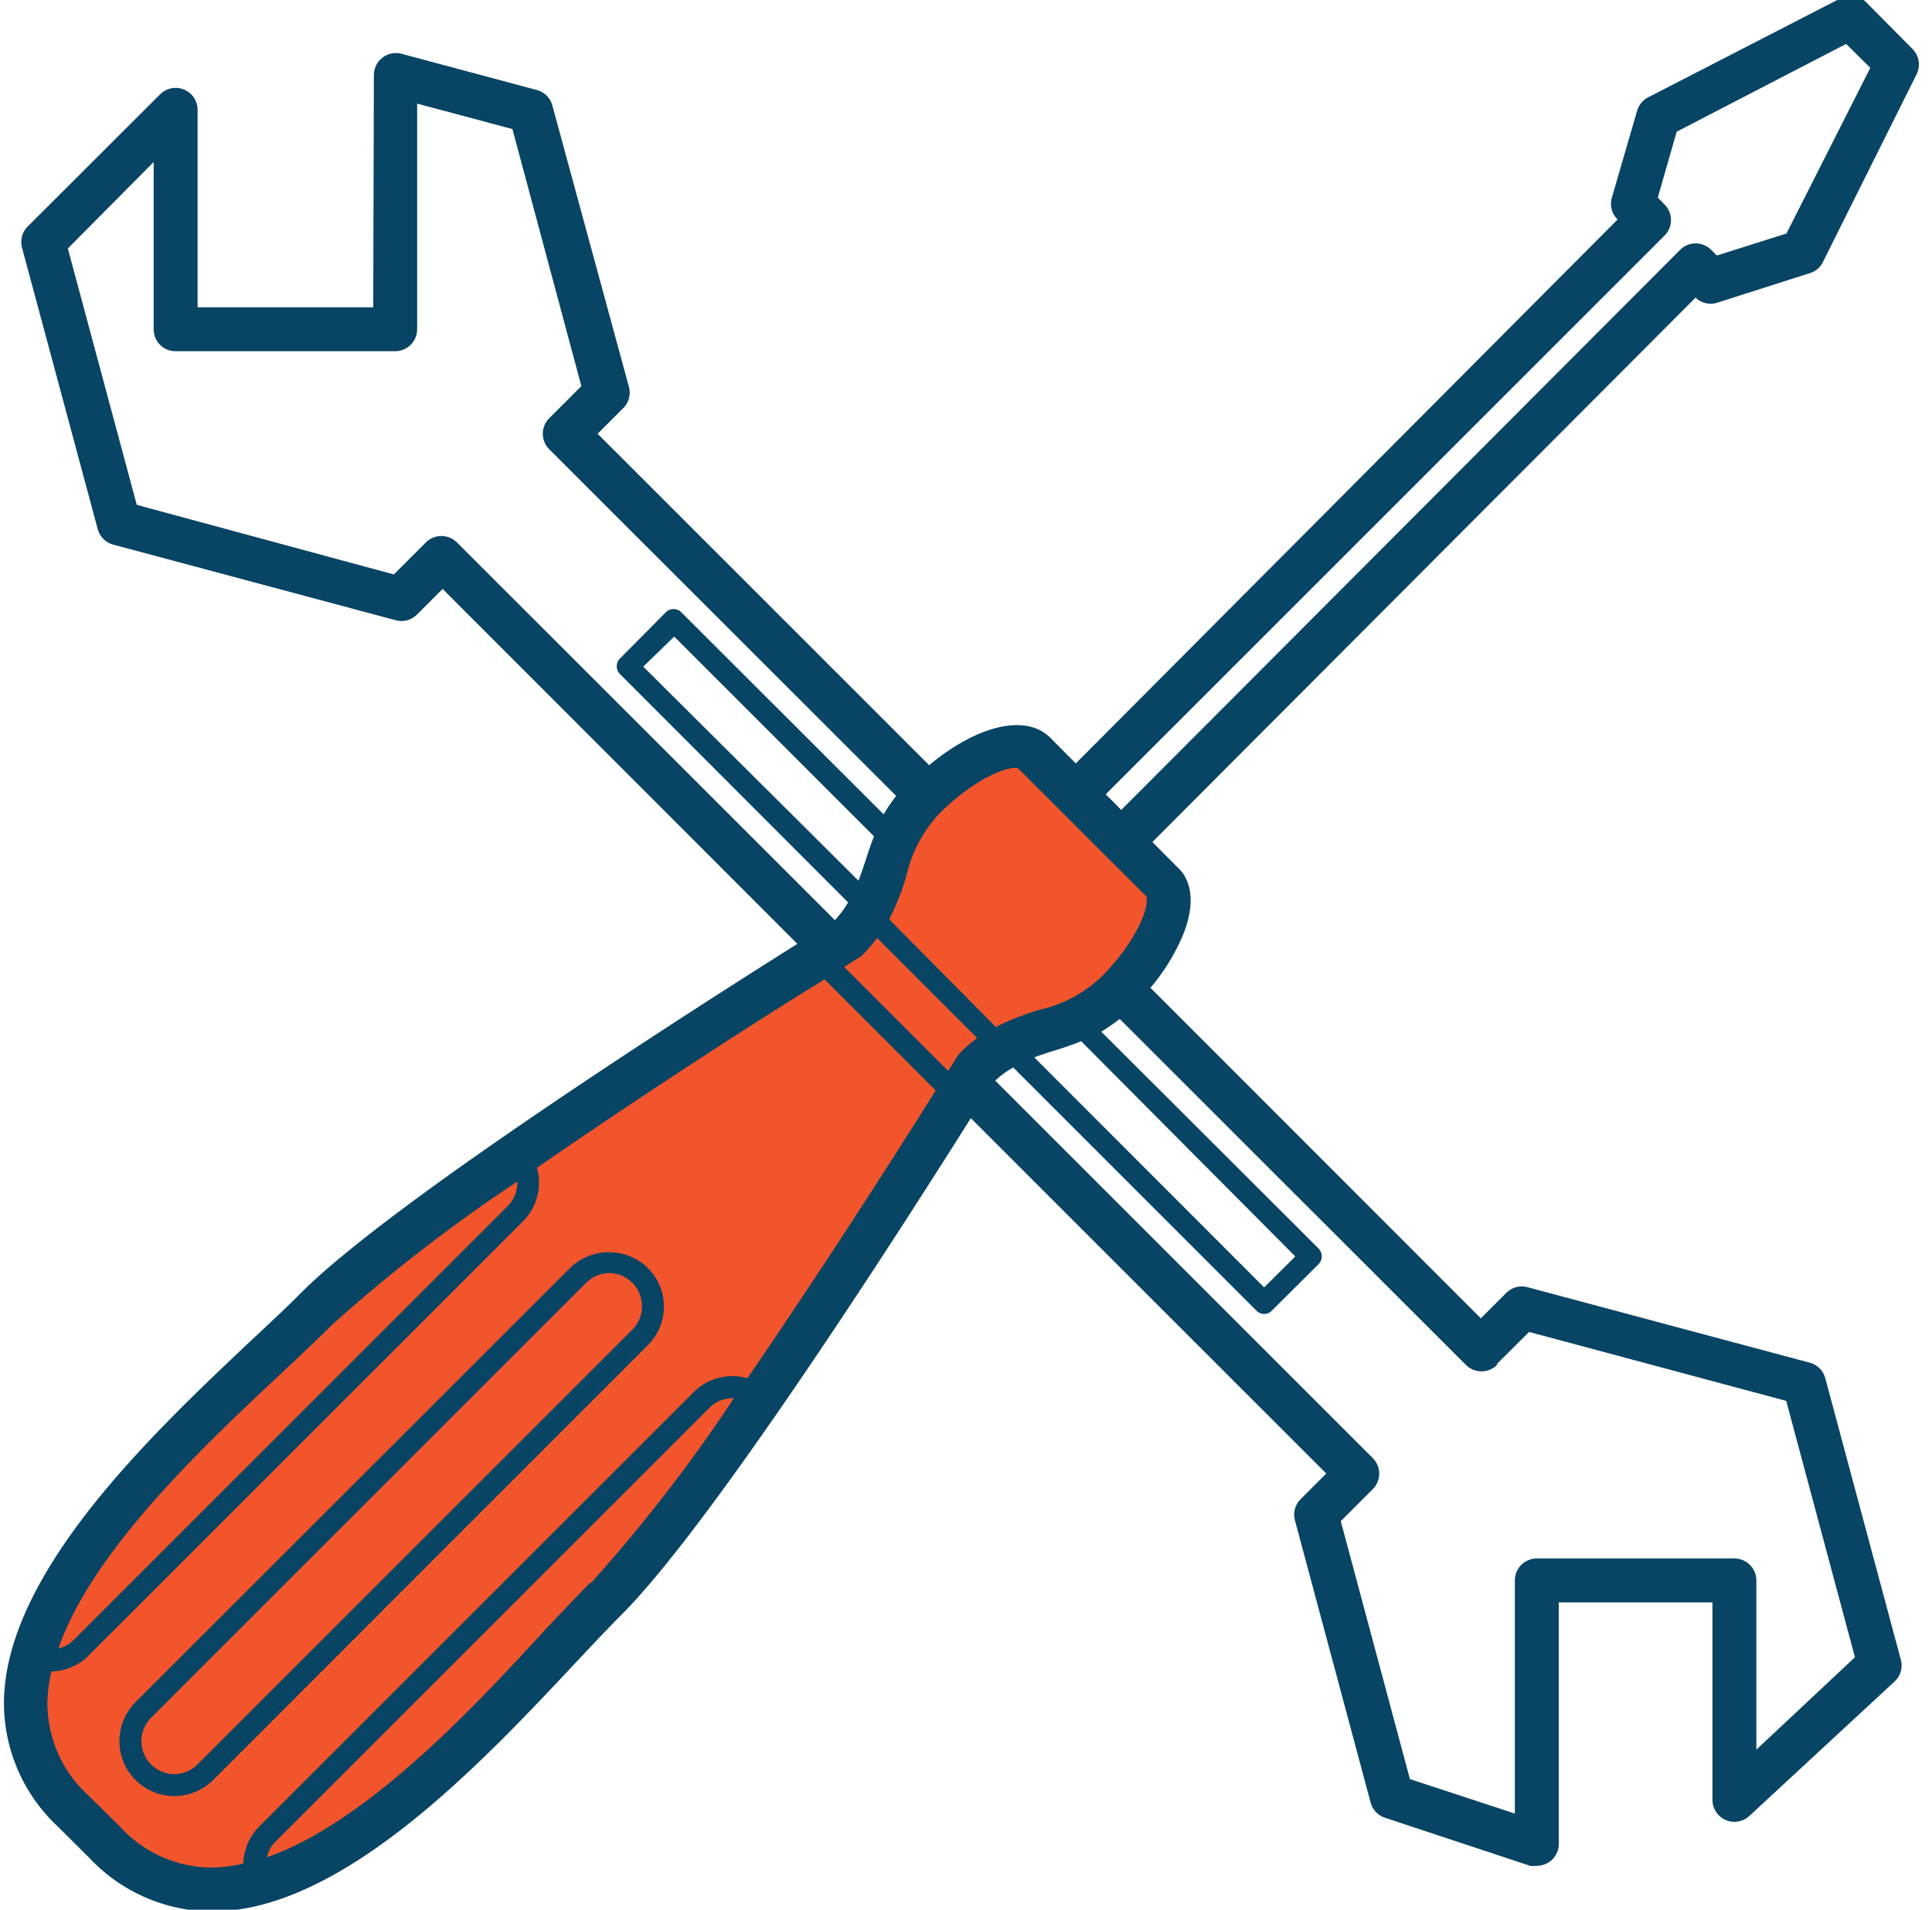
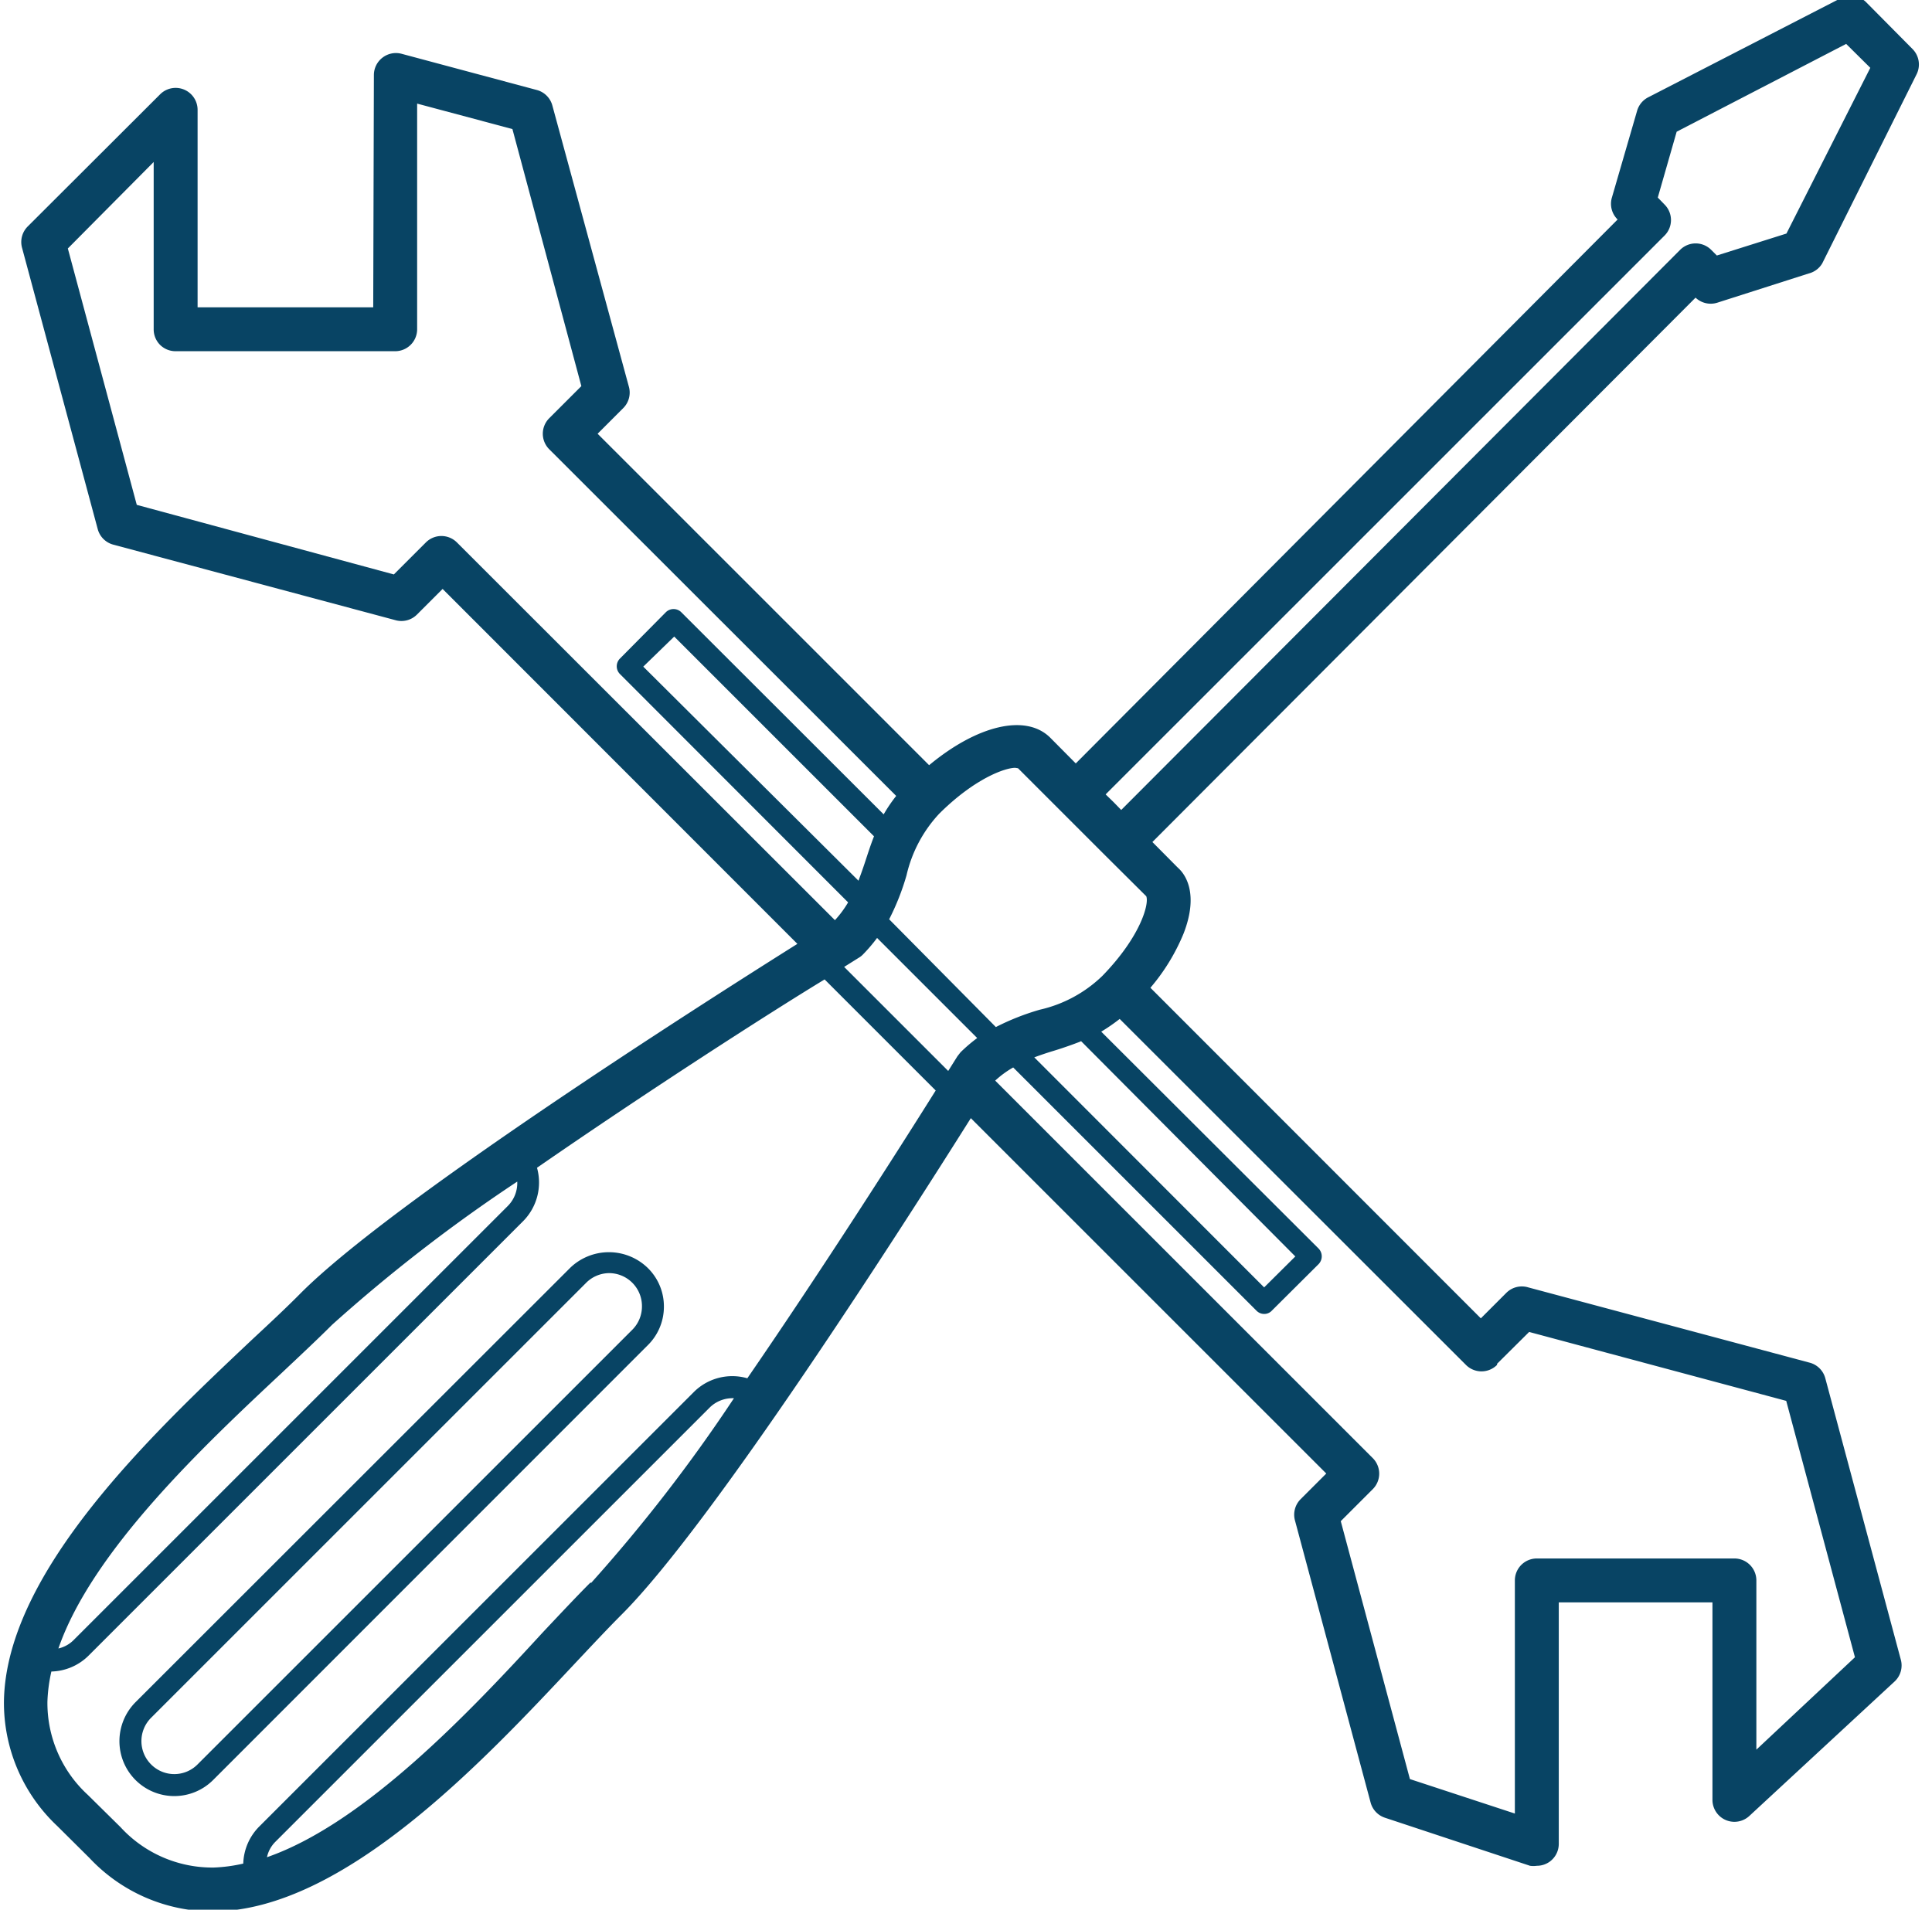
<svg xmlns="http://www.w3.org/2000/svg" id="expand" viewBox="0 0 88 87">
  <defs>
    <style>.cls-1{fill:#f2552c;}.cls-2{fill:#084464;}</style>
  </defs>
  <title>icons-58</title>
  <g id="small_copy_2" data-name="small copy 2">
-     <path class="cls-1" d="M50.87,45.18c-2.12,2.13-4.29,1.37-6.41,3.49,0,0-11.89,19.22-16.84,24.17S12.11,91.28,4.78,83.94L3.32,82.48C-4,75.15,9.47,64.59,14.42,59.64S38.59,42.8,38.59,42.8c2.12-2.12,1.37-4.29,3.49-6.41s4.27-2.81,5-2.07l3.27,3.27-.68-.68,3.27,3.27C53.68,40.92,53,43.06,50.87,45.18Z" />
    <path class="cls-2" d="M78.22,13.79l4.16-1.33A1,1,0,0,0,83,12L87.3,3.38a1,1,0,0,0-.19-1.15L85,.1a1,1,0,0,0-1.16-.18L75.08,4.43a1,1,0,0,0-.51.61L73.42,9a1,1,0,0,0,.26,1l0,0L49,34.78l-1.16-1.17c-1.11-1.11-3.33-.57-5.52,1.25l-15.1-15.1,1.16-1.16a1,1,0,0,0,.26-1L25.16,4.81a1,1,0,0,0-.71-.71L18.29,2.45a1,1,0,0,0-.86.17,1,1,0,0,0-.4.79L17,14H9L9,5a1,1,0,0,0-1.7-.71L1.27,10.31a1,1,0,0,0-.26,1L4.45,24.1a1,1,0,0,0,.7.71L18,28.25a1,1,0,0,0,1-.26l1.16-1.16L36.32,43c-4.88,3.07-18.46,11.75-22.61,15.9-.62.63-1.39,1.35-2.24,2.14C7,65.26.28,71.58.18,77.49a7.7,7.7,0,0,0,2.43,5.7l1.47,1.46a7.69,7.69,0,0,0,5.57,2.43h.12C15.68,87,22,80.25,26.18,75.79c.8-.85,1.52-1.62,2.14-2.24,4.15-4.15,12.83-17.73,15.9-22.61L60.41,67.13l-1.16,1.16a1,1,0,0,0-.26,1l3.44,12.83a1,1,0,0,0,.65.69L69.69,85A1.12,1.12,0,0,0,70,85a1,1,0,0,0,.59-.19A1,1,0,0,0,71,84V73h7v9a1,1,0,0,0,1.68.73l6.61-6.12a1,1,0,0,0,.29-1L83.14,62.79a1,1,0,0,0-.71-.71L69.61,58.65a1,1,0,0,0-1,.25l-1.16,1.16L52.4,45a9.18,9.18,0,0,0,1.51-2.47c.68-1.75.13-2.66-.26-3l-1.16-1.17L77.23,13.56A1,1,0,0,0,78.22,13.79ZM46.37,35l3.28,3.28h0l.72.72h0l1.84,1.83c.14.33-.24,1.82-2,3.63A6,6,0,0,1,47.36,46a11.17,11.17,0,0,0-2,.79L40.5,41.88a11.17,11.17,0,0,0,.79-2,6.12,6.12,0,0,1,1.49-2.81c1.62-1.61,3-2.09,3.46-2.09Zm-7.25,8.63a.86.86,0,0,0,.18-.14,7.31,7.31,0,0,0,.65-.76l4.56,4.56a7.31,7.31,0,0,0-.76.65l-.14.18s-.17.27-.42.67l-4.74-4.74Zm0-3.49L29.3,30.37,30.71,29l9.1,9.1c-.17.43-.3.85-.43,1.24S39.19,39.88,39.09,40.16Zm10.12,7.29L59,57.24l-1.42,1.41L47.11,48.17c.27-.1.56-.2.86-.29S48.78,47.62,49.21,47.45ZM19.4,24.71l-1.46,1.46L6.23,23,3.09,11.32,7,7.38,7,15a1,1,0,0,0,.29.71A1,1,0,0,0,8,16H18a1,1,0,0,0,1-1L19,4.72l4.34,1.16,3.14,11.71-1.46,1.46a1,1,0,0,0,0,1.42l15.8,15.79a6.92,6.92,0,0,0-.57.84l-9.22-9.21a.5.5,0,0,0-.7,0L28.24,30a.5.5,0,0,0,0,.71l10.39,10.4a4.69,4.69,0,0,1-.6.81L20.81,24.71A1,1,0,0,0,19.4,24.71ZM12.84,62.54c.86-.81,1.65-1.55,2.29-2.19a72.6,72.6,0,0,1,8.43-6.52,1.48,1.48,0,0,1-.42,1.1L3.34,74.73a1.42,1.42,0,0,1-.68.37C4.2,70.65,9.28,65.87,12.84,62.54ZM9.74,85.08a5.67,5.67,0,0,1-4.25-1.84L4,81.77a5.68,5.68,0,0,1-1.84-4.25,7.25,7.25,0,0,1,.18-1.37,2.49,2.49,0,0,0,1.69-.72l19.8-19.8a2.5,2.5,0,0,0,.63-2.43c5-3.46,10.5-7,13.1-8.58l5.06,5.06c-1.63,2.6-5.12,8.08-8.58,13.11a2.48,2.48,0,0,0-2.43.62l-19.8,19.8a2.5,2.5,0,0,0-.73,1.69A7.15,7.15,0,0,1,9.74,85.08Zm17.17-13c-.64.64-1.38,1.43-2.19,2.29C21.39,78,16.61,83.06,12.16,84.61a1.41,1.41,0,0,1,.37-.69l19.8-19.8a1.48,1.48,0,0,1,1.1-.42A72.6,72.6,0,0,1,26.91,72.13Zm41.28-9.95,1.46-1.45,11.71,3.14,3.13,11.68L80,79.71V72a1,1,0,0,0-1-1H70a1,1,0,0,0-1,1V82.62l-4.78-1.57L61.07,69.3l1.46-1.46a1,1,0,0,0,0-1.41l-17.2-17.2a4.39,4.39,0,0,1,.82-.6L57.23,59.71a.49.49,0,0,0,.35.15.47.47,0,0,0,.35-.15l2.13-2.12a.51.51,0,0,0,0-.71L50.16,47a8.45,8.45,0,0,0,.84-.58L66.77,62.18A1,1,0,0,0,68.19,62.18ZM51.07,36.9l-.35-.36-.36-.35L75.82,10.73a1,1,0,0,0,0-1.41L75.51,9l.86-3,7.72-4,1.1,1.09-3.82,7.55-3.17,1-.26-.26a1,1,0,0,0-1.41,0ZM30.24,59.52a2.45,2.45,0,0,0-.74-1.76,2.54,2.54,0,0,0-3.53,0L6.17,77.55a2.52,2.52,0,0,0-.73,1.77,2.5,2.5,0,0,0,4.27,1.77L29.5,61.29A2.46,2.46,0,0,0,30.24,59.52ZM28.8,60.58,9,80.38a1.49,1.49,0,0,1-2.12,0,1.5,1.5,0,0,1,0-2.12l19.8-19.8A1.5,1.5,0,0,1,27.74,58a1.5,1.5,0,0,1,1.5,1.5A1.5,1.5,0,0,1,28.8,60.58Z" />
  </g>
</svg>